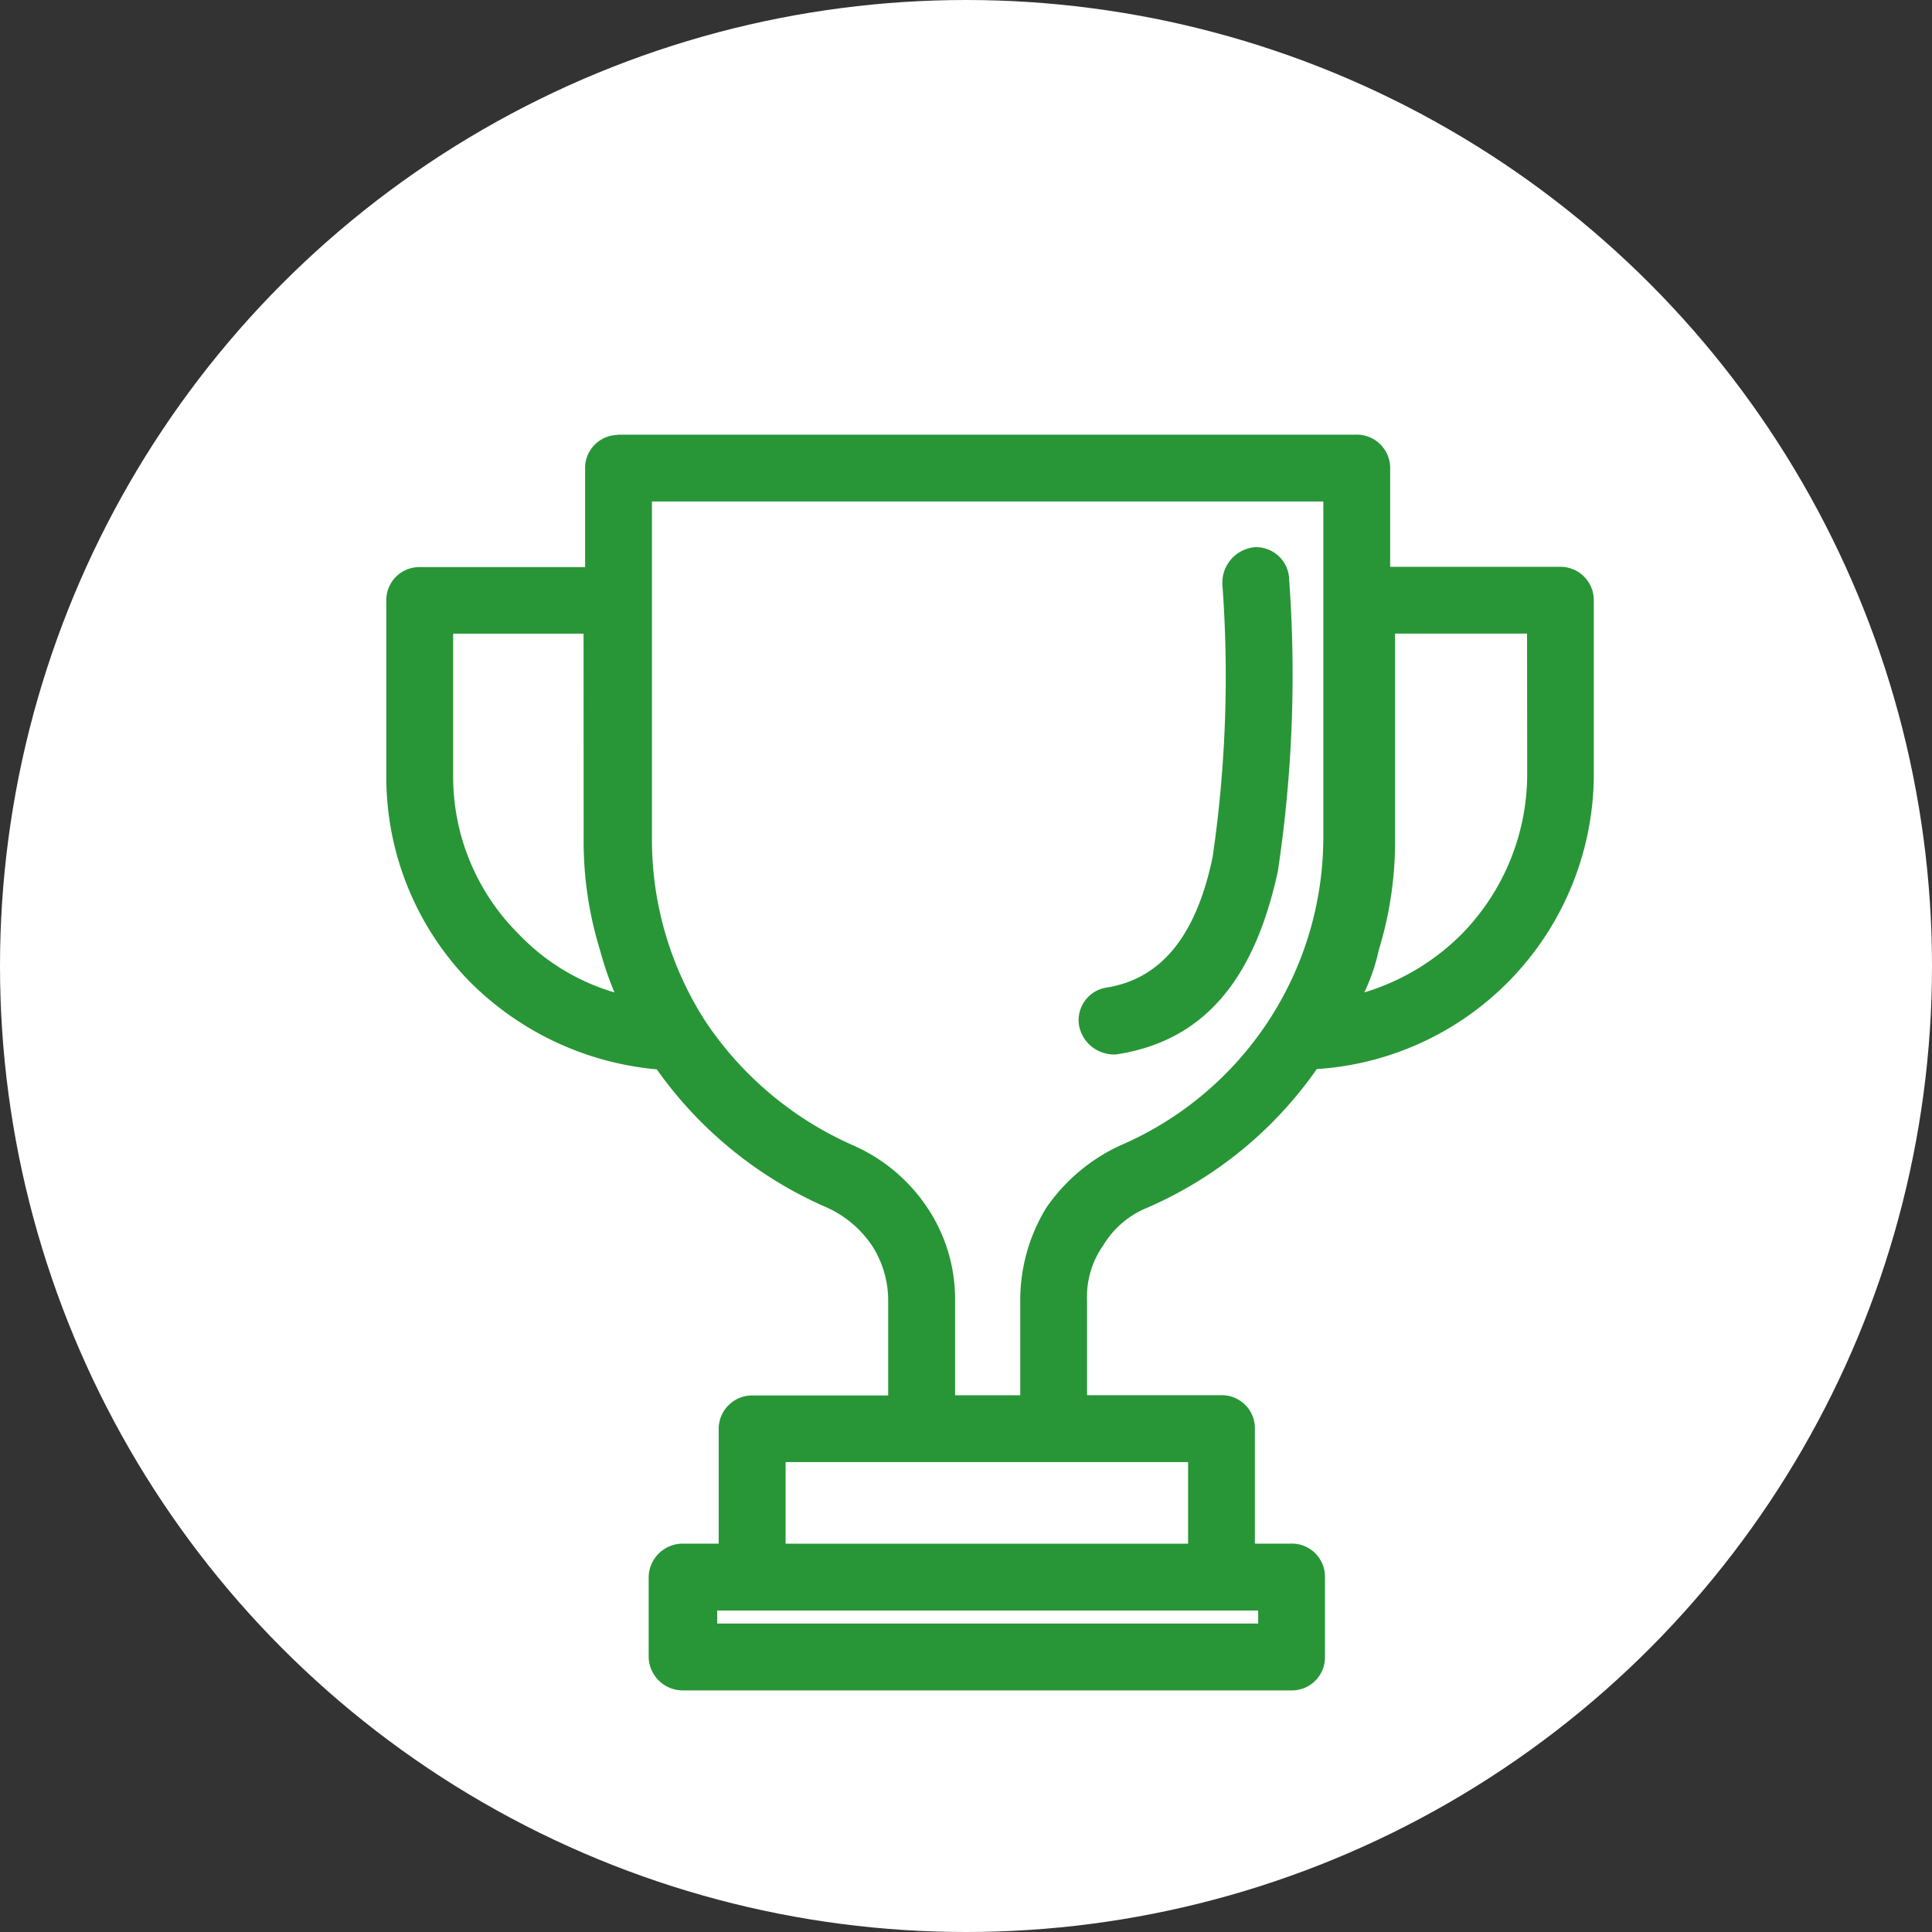
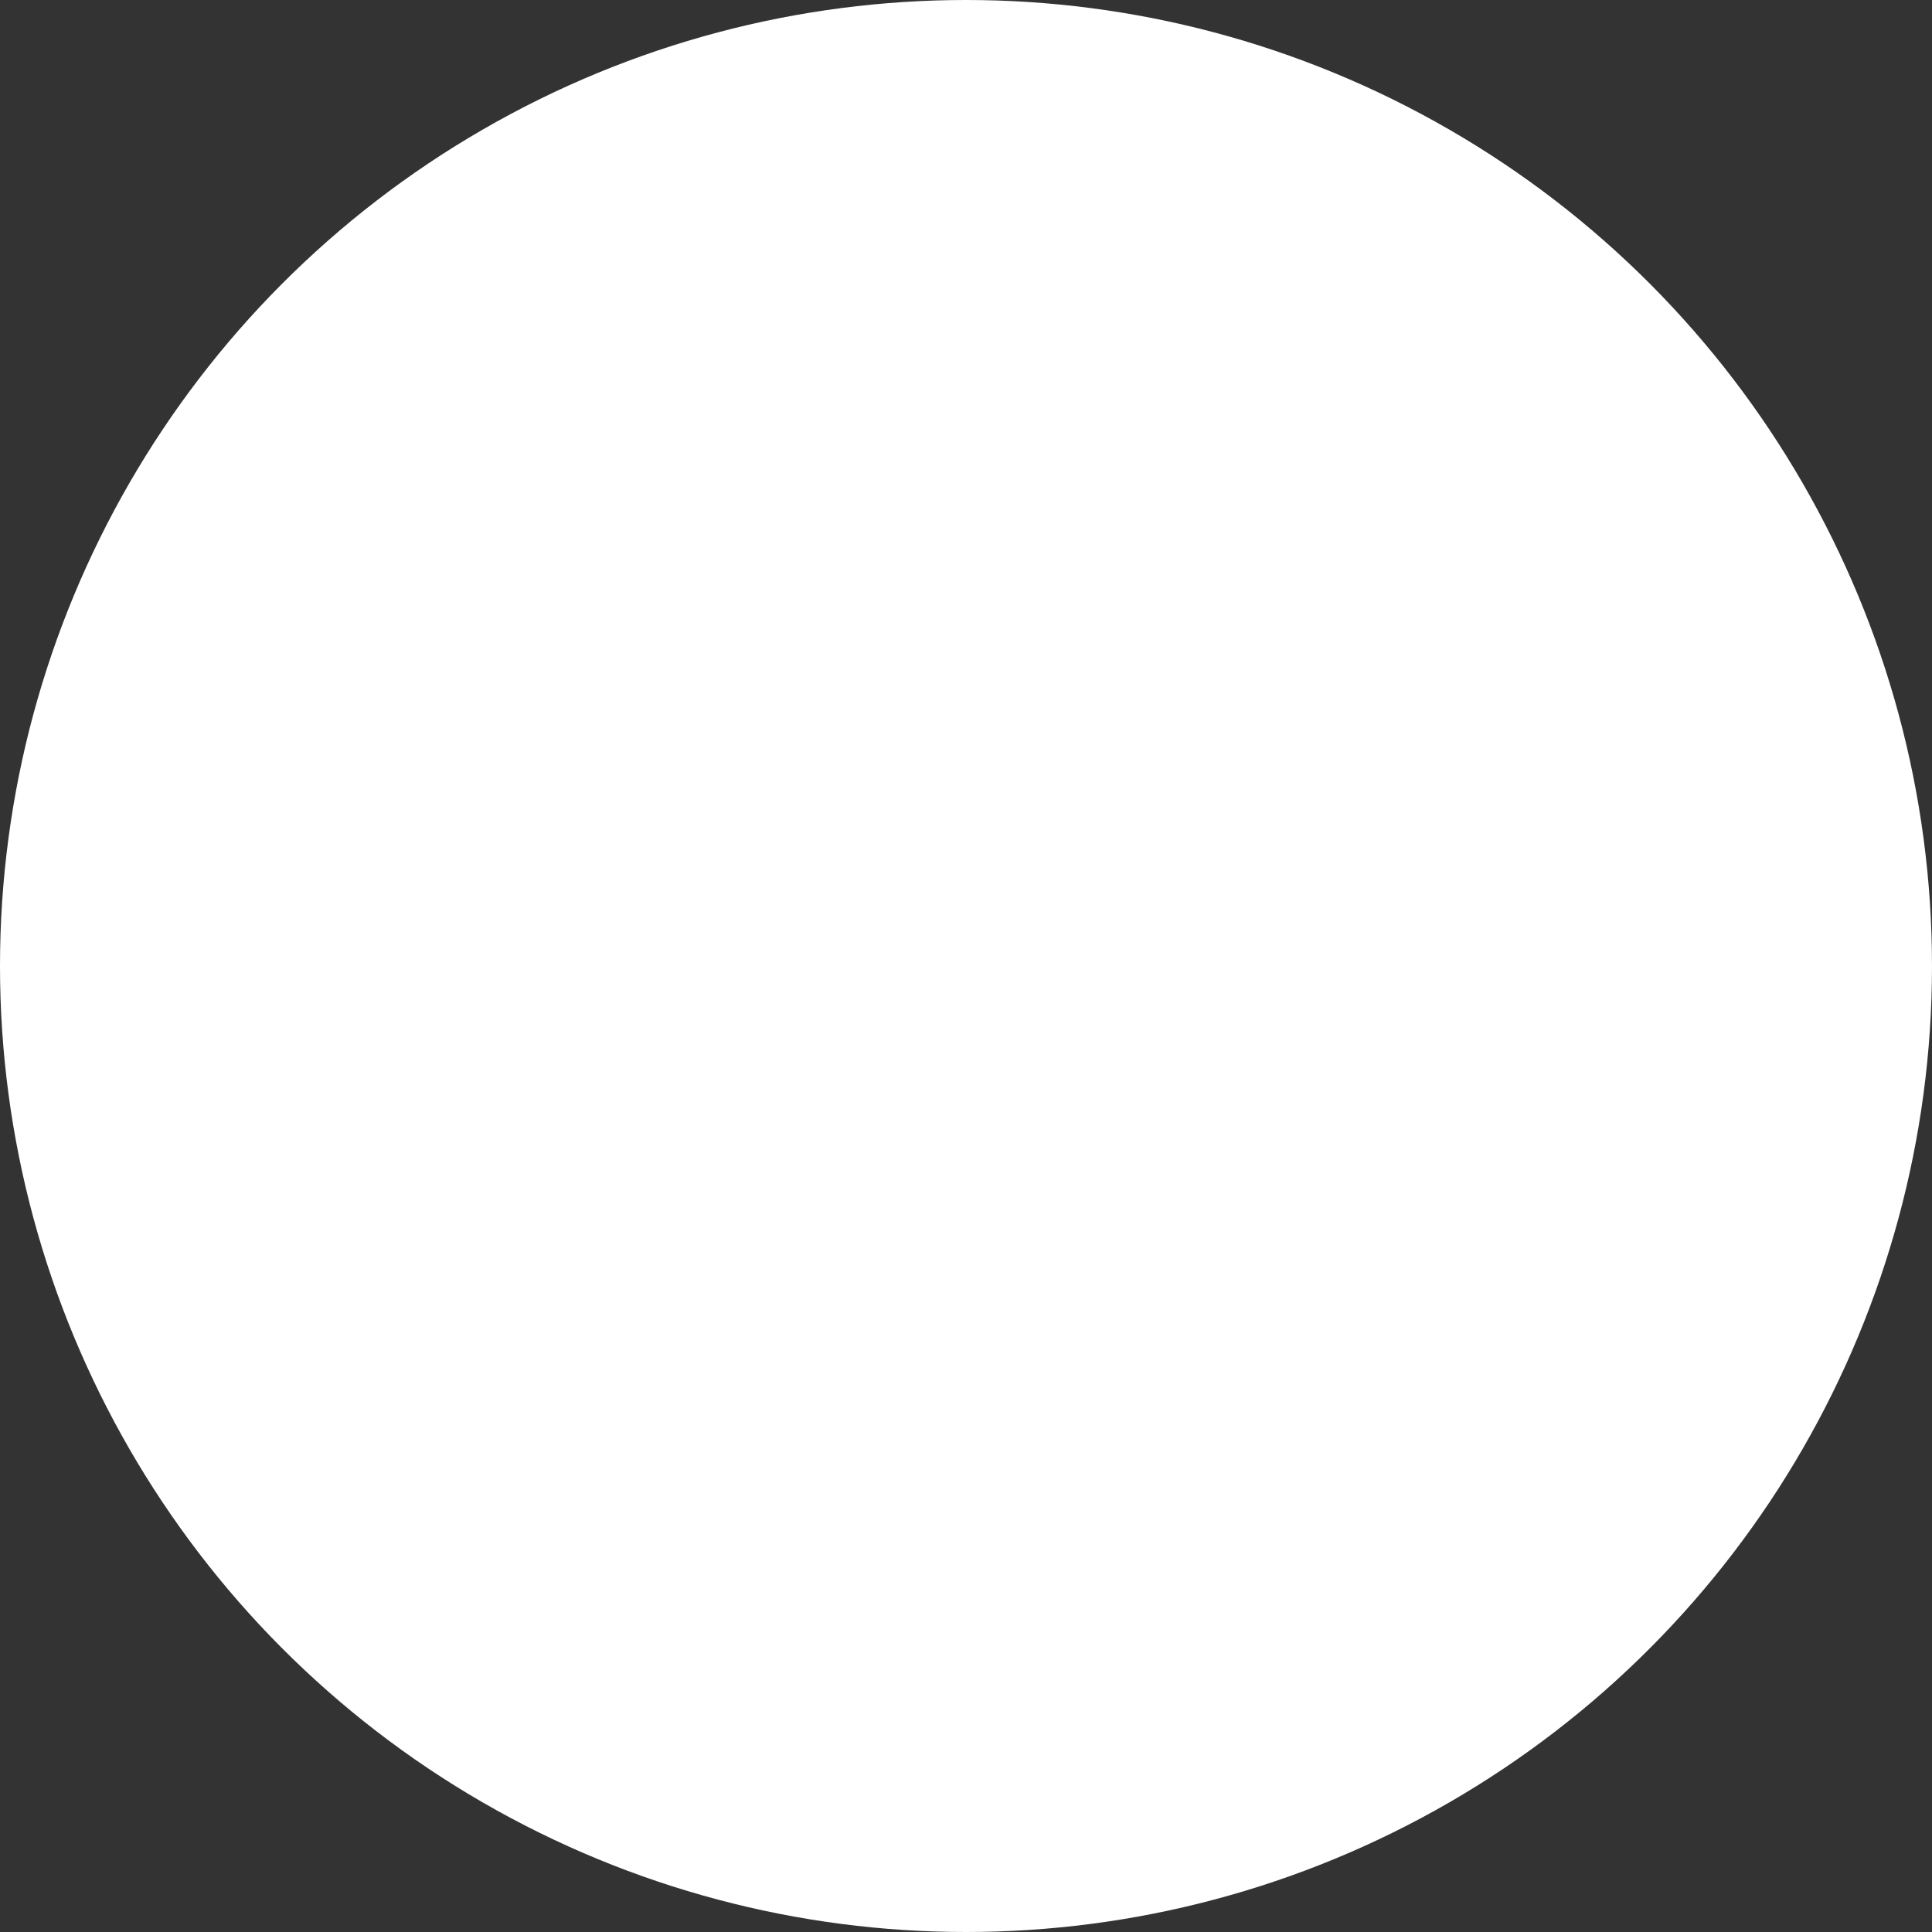
<svg xmlns="http://www.w3.org/2000/svg" width="40" height="40" viewBox="0 0 40 40">
  <rect x="0" y="0" width="40" height="40" fill="#333333" stroke="none" />
  <g id="グループ_593" data-name="グループ 593" transform="translate(-475 -1565.742)">
    <circle id="楕円形_10" data-name="楕円形 10" cx="20" cy="20" r="20" transform="translate(475 1565.742)" fill="#fff" />
-     <path id="iconクラブ" d="M3654.648,484.718h-2.7v2.938a4.591,4.591,0,0,0,1.35,3.275,4.491,4.491,0,0,0,1.99,1.215,6.762,6.762,0,0,1-.3-.878,7.621,7.621,0,0,1-.338-2.33Zm13.225-1.047a.739.739,0,0,1,.675-.743.686.686,0,0,1,.709.675,27.267,27.267,0,0,1-.236,6.044c-.438,1.992-1.35,3.478-3.34,3.782a.735.735,0,0,1-.776-.608.683.683,0,0,1,.574-.776c1.248-.2,1.889-1.25,2.193-2.7a25.912,25.912,0,0,0,.2-5.673Zm-12.517-3.073h15.283a.692.692,0,0,1,.709.71v2.026h3.508a.692.692,0,0,1,.708.709v3.613a6.127,6.127,0,0,1-5.735,6.077,8.323,8.323,0,0,1-3.509,2.87,1.888,1.888,0,0,0-.91.776,1.851,1.851,0,0,0-.338,1.148v1.958h2.8a.685.685,0,0,1,.675.709v2.364h.742a.685.685,0,0,1,.709.675v1.689a.685.685,0,0,1-.709.675h-12.584a.707.707,0,0,1-.709-.675v-1.689a.707.707,0,0,1,.709-.675h.741V501.2a.692.692,0,0,1,.709-.709h2.8v-1.958a2.1,2.1,0,0,0-.337-1.148,2.252,2.252,0,0,0-.911-.776,8.422,8.422,0,0,1-3.543-2.87,6.26,6.26,0,0,1-3.88-1.823,6.062,6.062,0,0,1-1.72-4.254v-3.613a.685.685,0,0,1,.675-.709h3.441v-2.026a.685.685,0,0,1,.675-.71Zm18.826,4.119h-2.733v4.221a7.628,7.628,0,0,1-.337,2.33,3.891,3.891,0,0,1-.3.878,4.8,4.8,0,0,0,2.024-1.215,4.738,4.738,0,0,0,1.349-3.275Zm-6.309,20.226h-10.458v.27h11.2v-.27Zm-3.509-3.073h-5.533v1.689h8.333v-1.689Zm5.6-19.888h-13.9v6.956a6.938,6.938,0,0,0,1.113,3.815,7.126,7.126,0,0,0,3.07,2.567,3.569,3.569,0,0,1,1.519,1.283,3.406,3.406,0,0,1,.574,1.925v1.958h1.349v-1.958a3.663,3.663,0,0,1,.54-1.925,3.778,3.778,0,0,1,1.518-1.283,6.952,6.952,0,0,0,4.217-6.382Z" transform="translate(-3167.566 1094.143)" fill="#289637" />
  </g>
</svg>